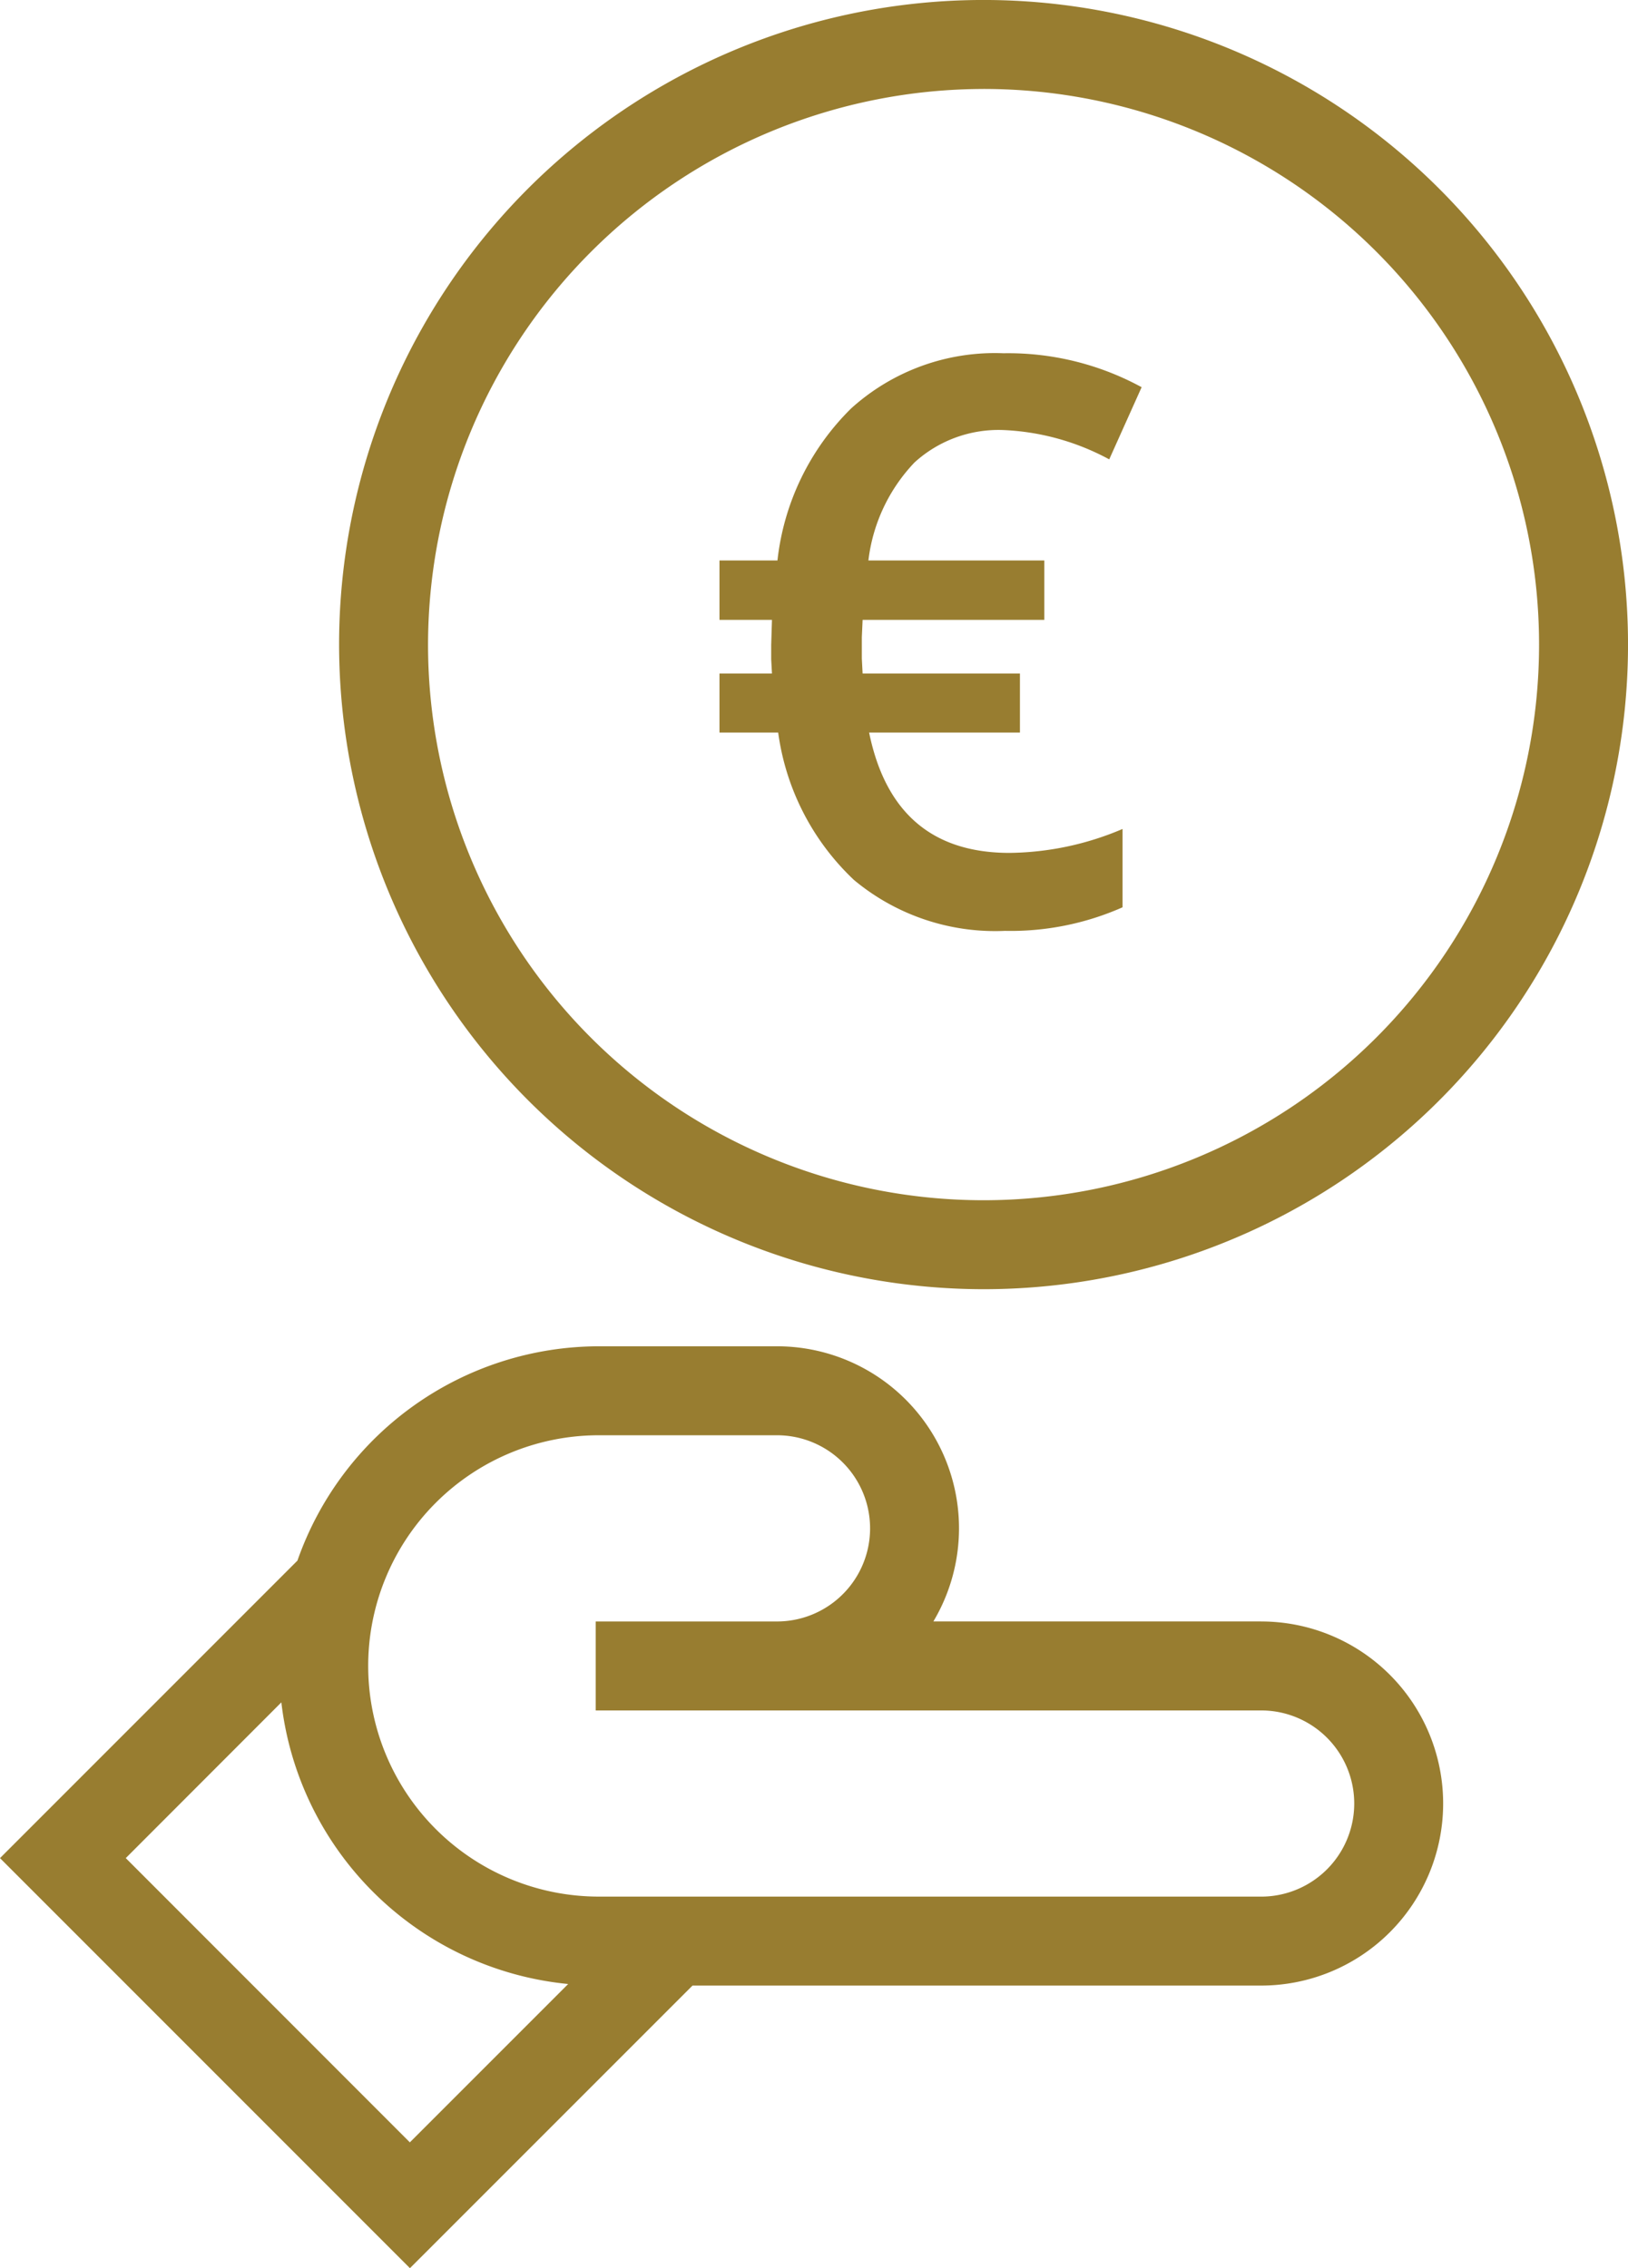
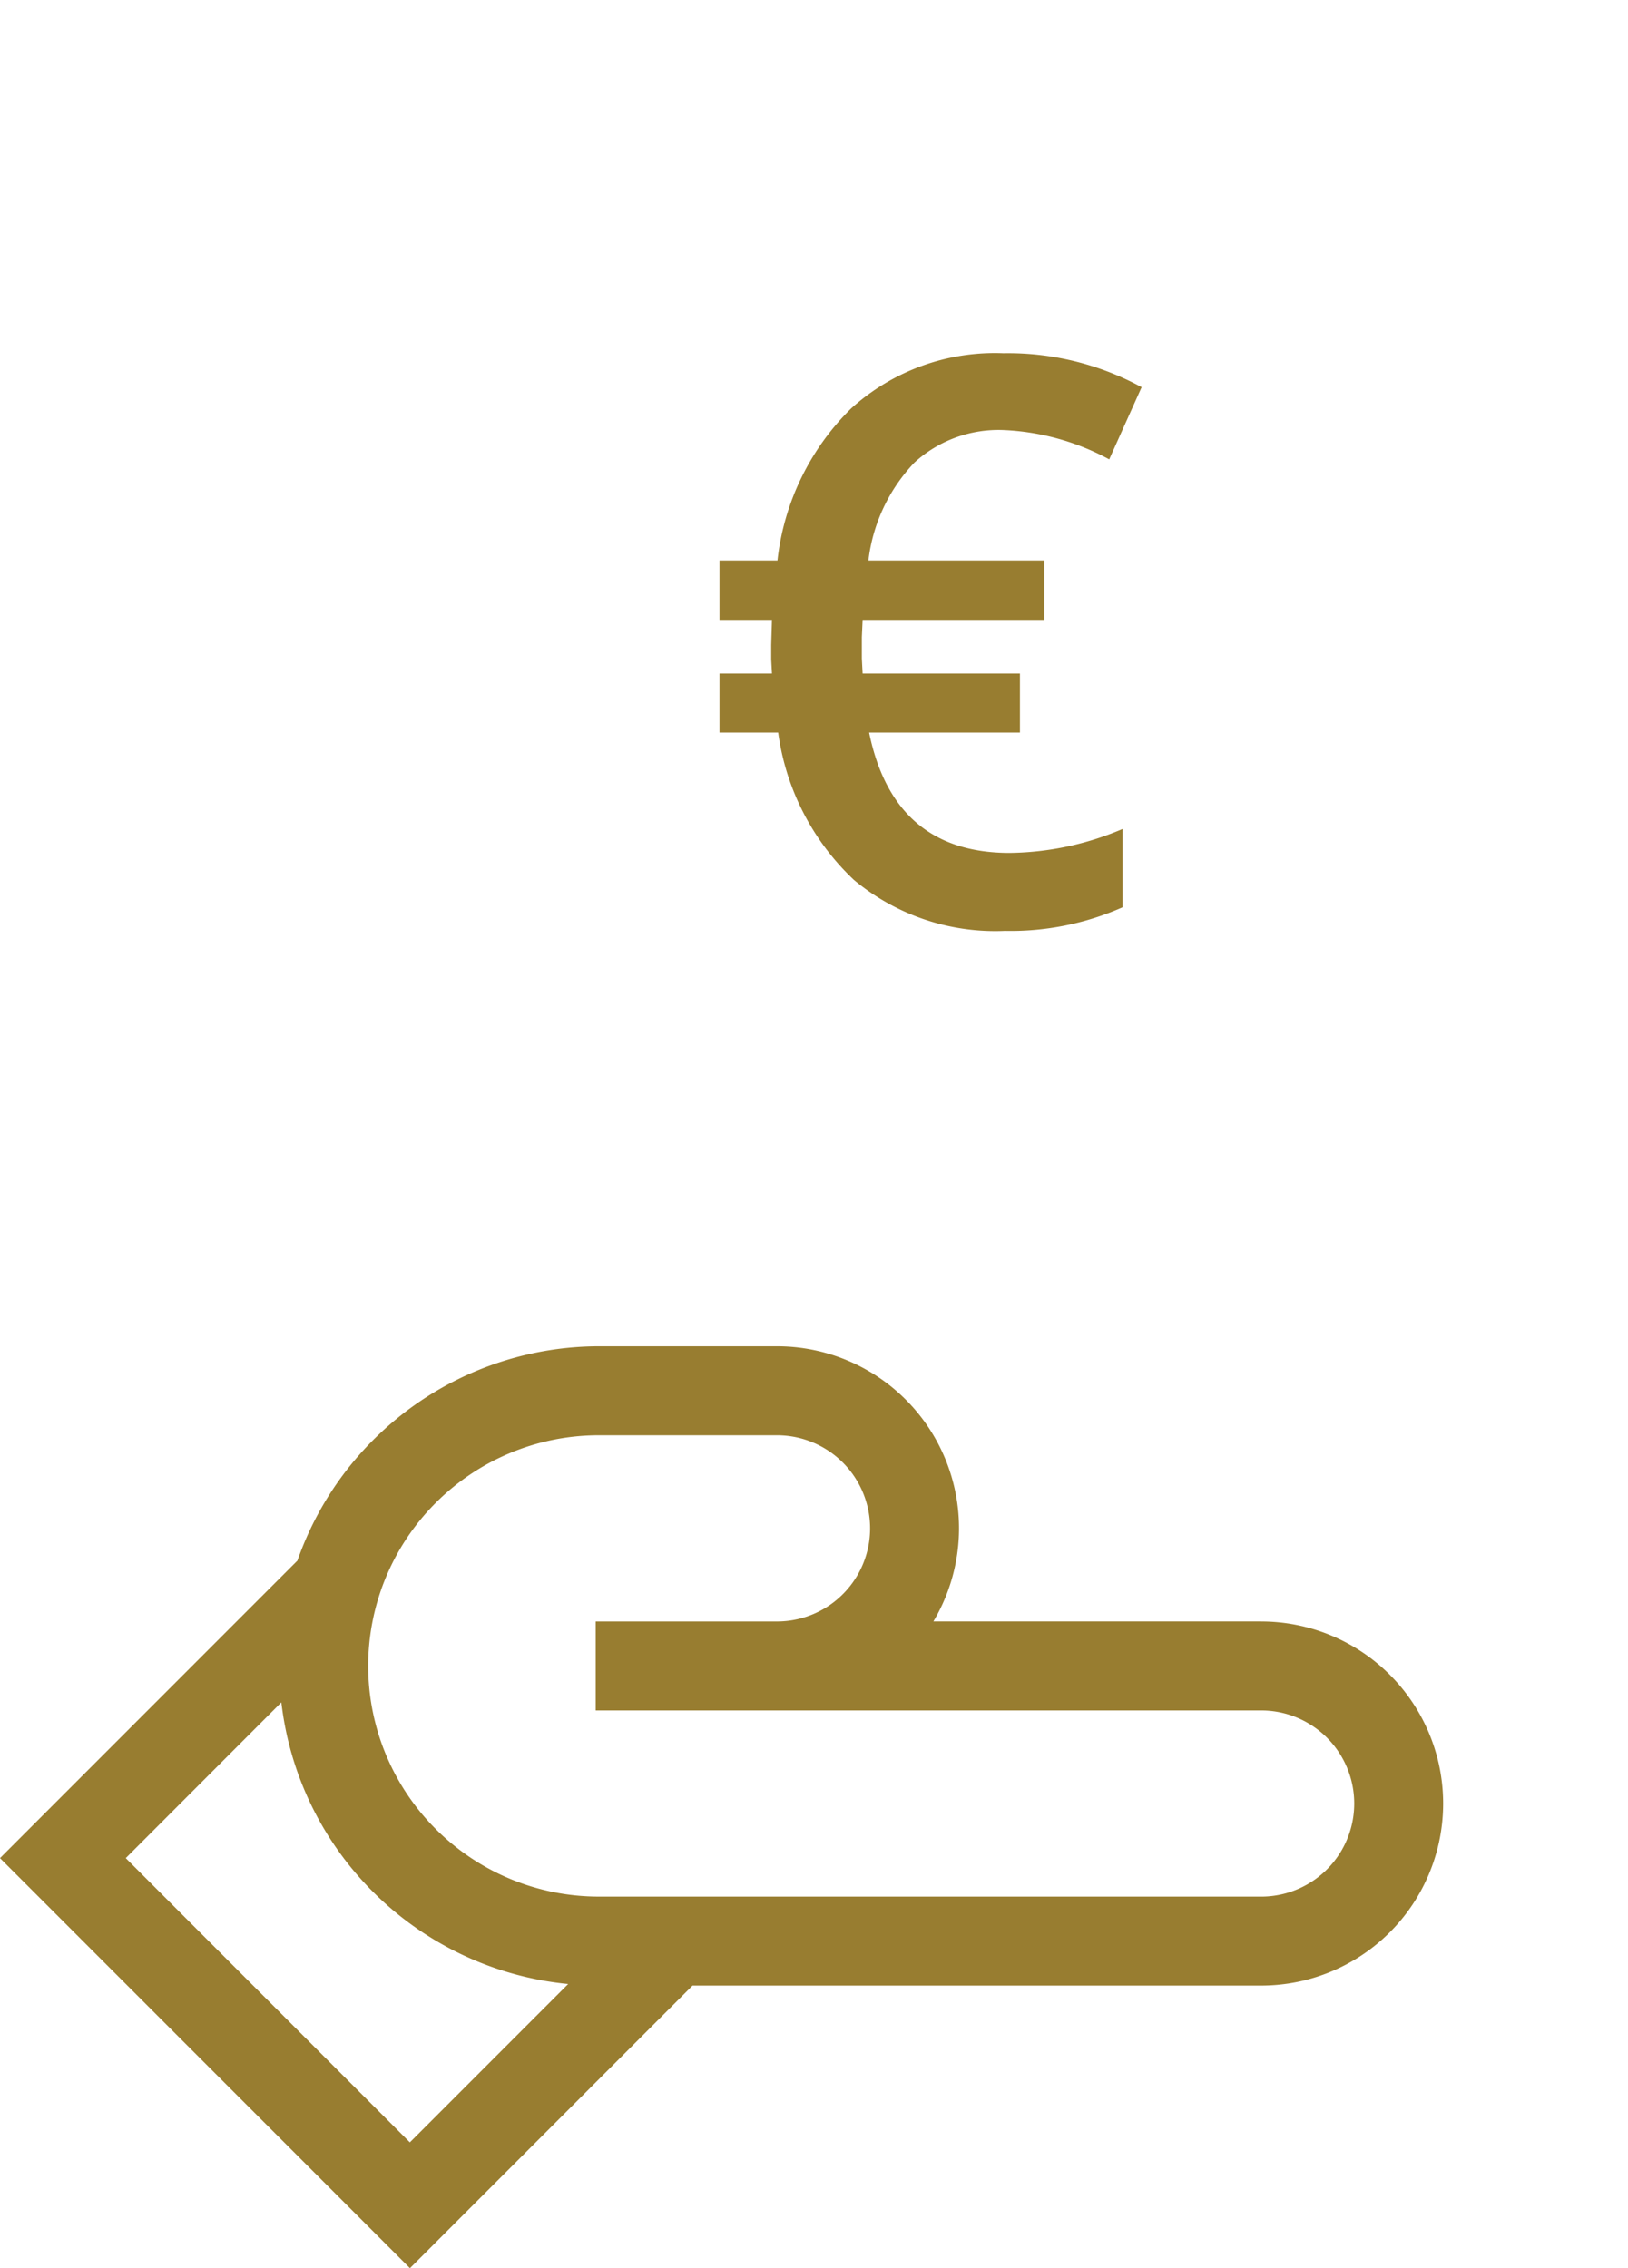
<svg xmlns="http://www.w3.org/2000/svg" id="Сгруппировать_2102" data-name="Сгруппировать 2102" width="78.479" height="109.313" viewBox="0 0 78.479 109.313">
  <path id="Контур_5338" data-name="Контур 5338" d="M718.518,914.671h-15.8a8.772,8.772,0,0,0-7.538-13.261h-8.59a15.419,15.419,0,0,0-14.528,10.33l-14.338,14.338,19.762,19.762,13.621-13.62h27.411a8.774,8.774,0,1,0,0-17.548Zm-54.731,11.406,7.5-7.506a15.425,15.425,0,0,0,13.826,13.574l-7.632,7.631Zm54.731,1.855H686.59a11.117,11.117,0,0,1,0-22.234h8.59a4.487,4.487,0,0,1,0,8.974h-8.74v4.288h32.079a4.486,4.486,0,1,1,0,8.973Z" transform="translate(-657.724 -836.526)" fill="#987d30" />
-   <path id="Контур_5339" data-name="Контур 5339" d="M707.853,887.877a31.067,31.067,0,1,0-31.067-31.067A31.1,31.1,0,0,0,707.853,887.877Zm0-57.846a26.779,26.779,0,1,1-26.779,26.779A26.809,26.809,0,0,1,707.853,830.032Z" transform="translate(-660.44 -825.744)" fill="#987d30" />
  <path id="Контур_5340" data-name="Контур 5340" d="M704.651,870.981a10.635,10.635,0,0,0,7.28,2.455A13.313,13.313,0,0,0,717.6,872.3v-3.775a14.22,14.22,0,0,1-5.449,1.153q-5.579,0-6.768-5.8h7.271v-2.845H705.07l-.038-.725v-1.023l.038-.837h8.759v-2.864h-8.48a8.247,8.247,0,0,1,2.223-4.723,6.011,6.011,0,0,1,4.286-1.562,11.764,11.764,0,0,1,5.1,1.413l1.562-3.478a13.449,13.449,0,0,0-6.658-1.636,10.327,10.327,0,0,0-7.345,2.659,12.156,12.156,0,0,0-3.552,7.327H698.17v2.864H700.7l-.037,1.209v.688l.037.689H698.17v2.845H701A11.971,11.971,0,0,0,704.651,870.981Z" transform="translate(-663.487 -828.573)" fill="#987d30" />
</svg>